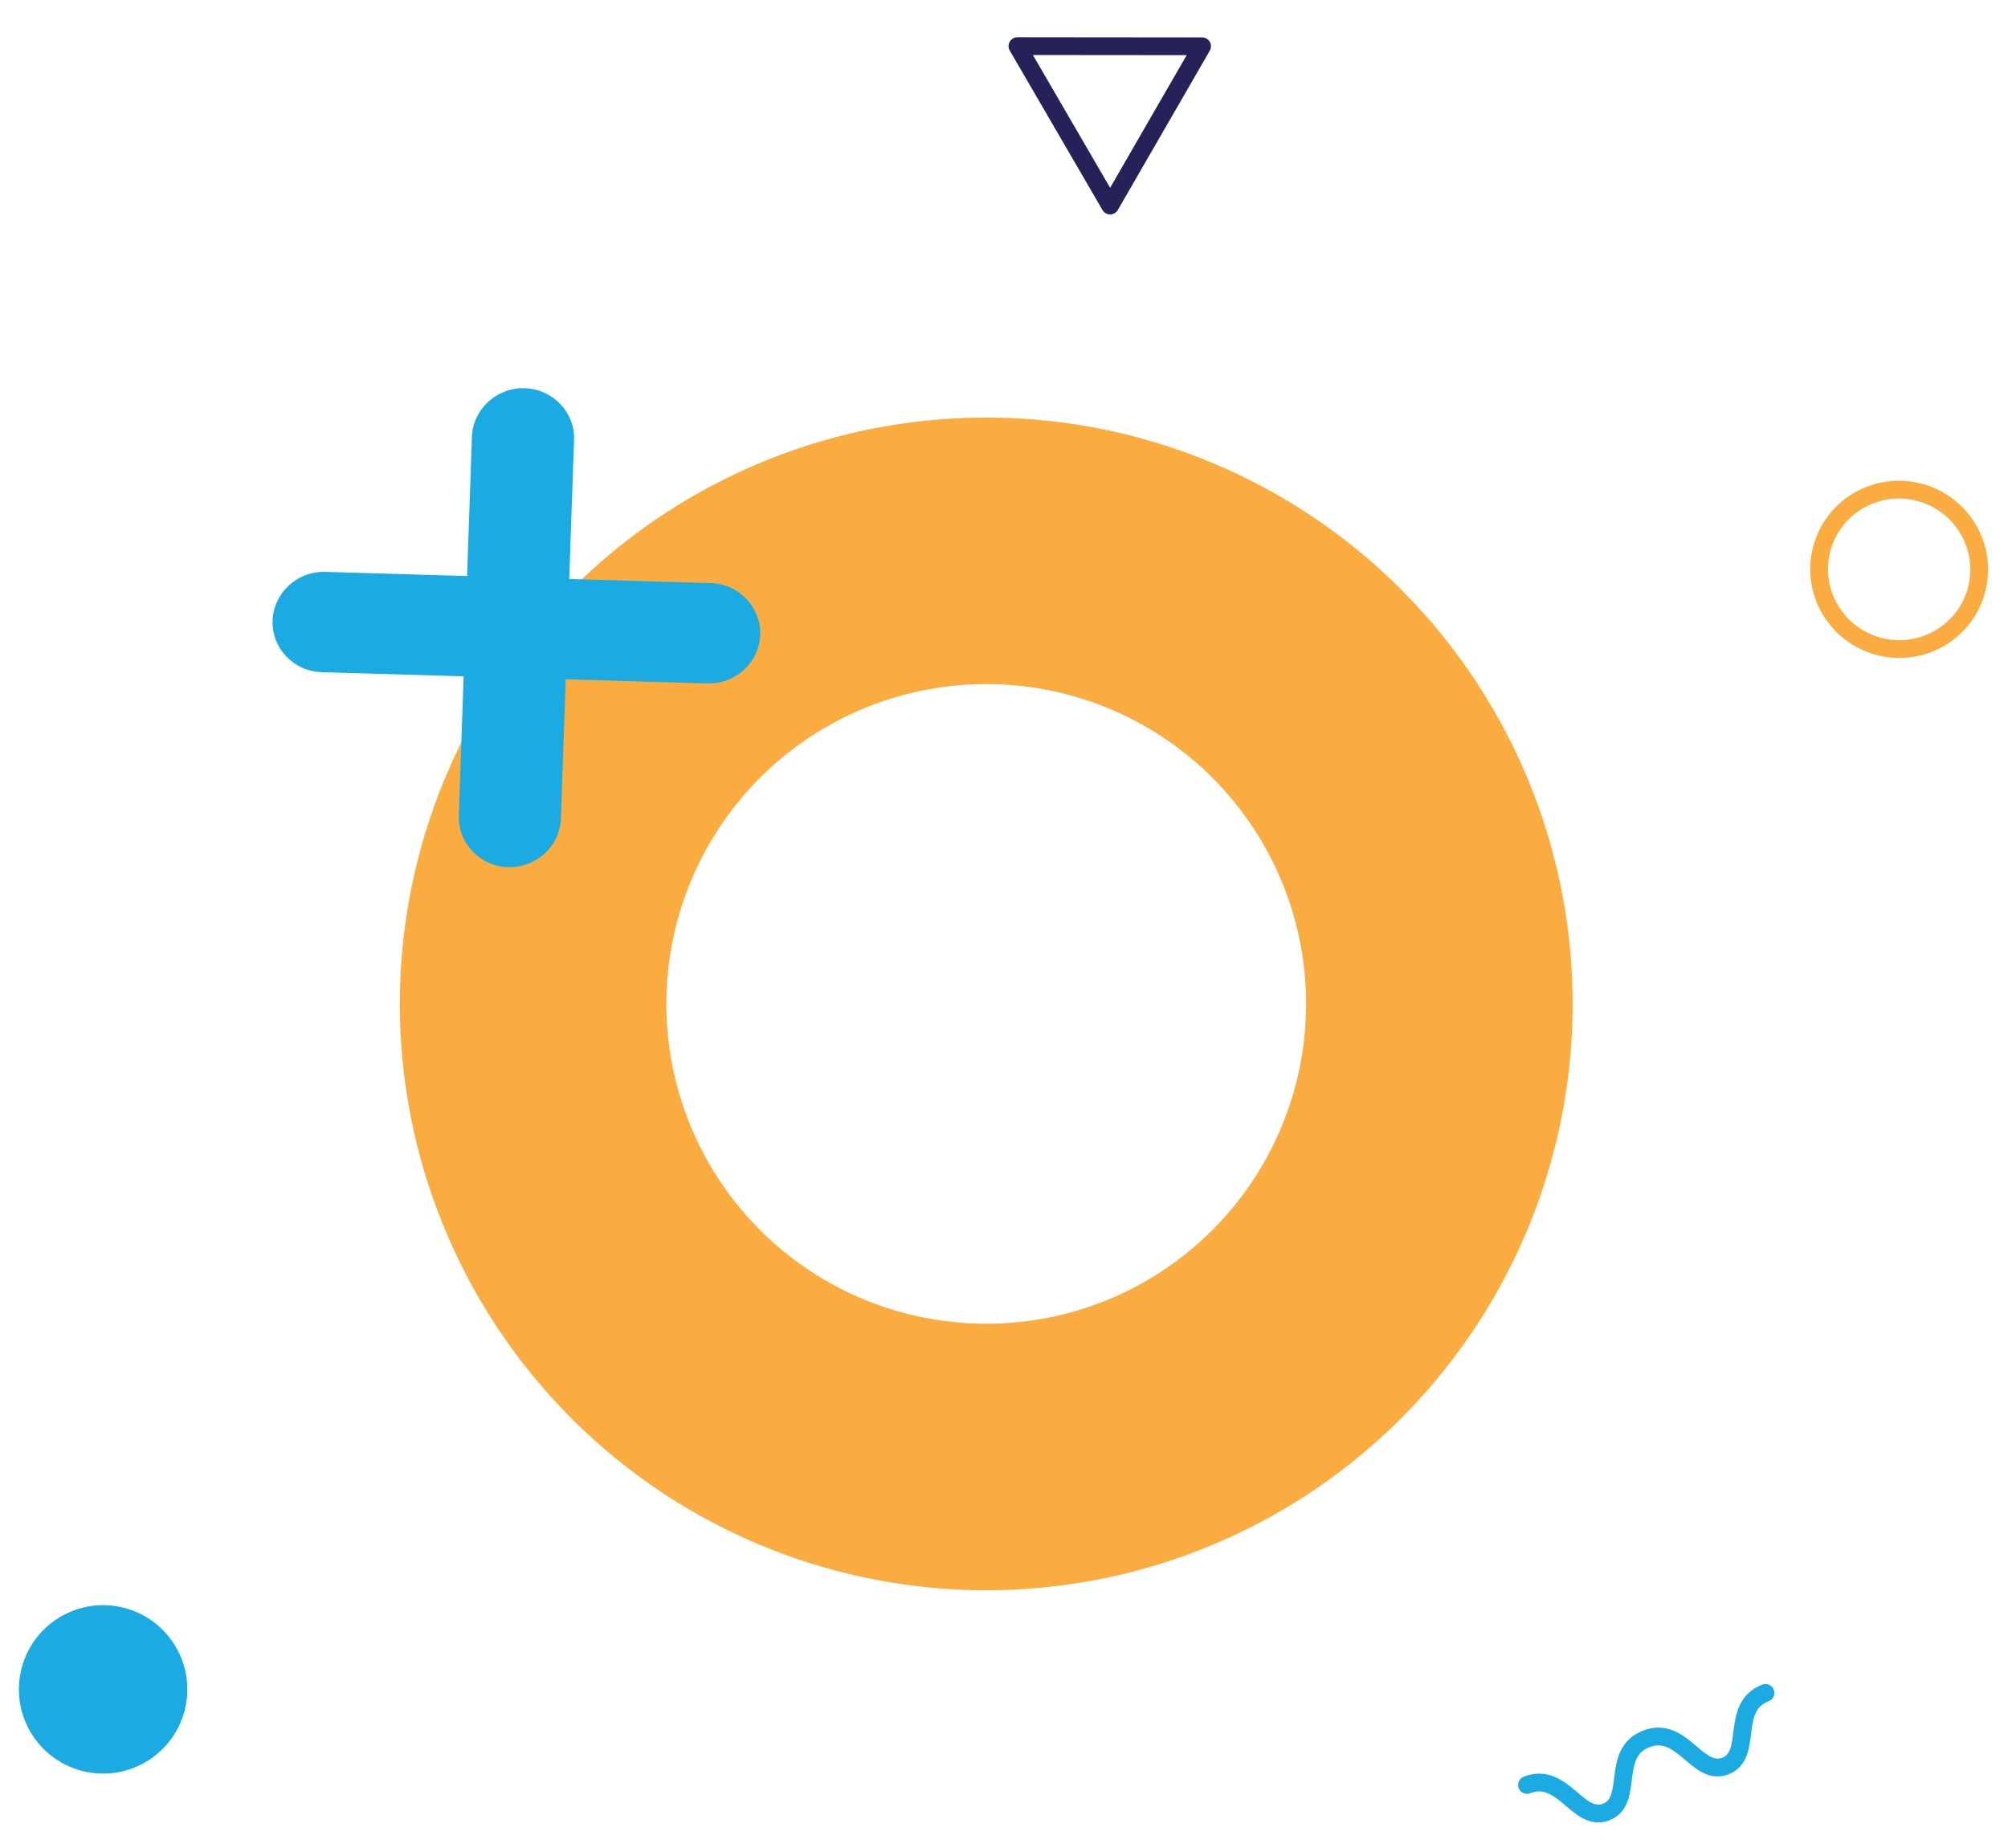
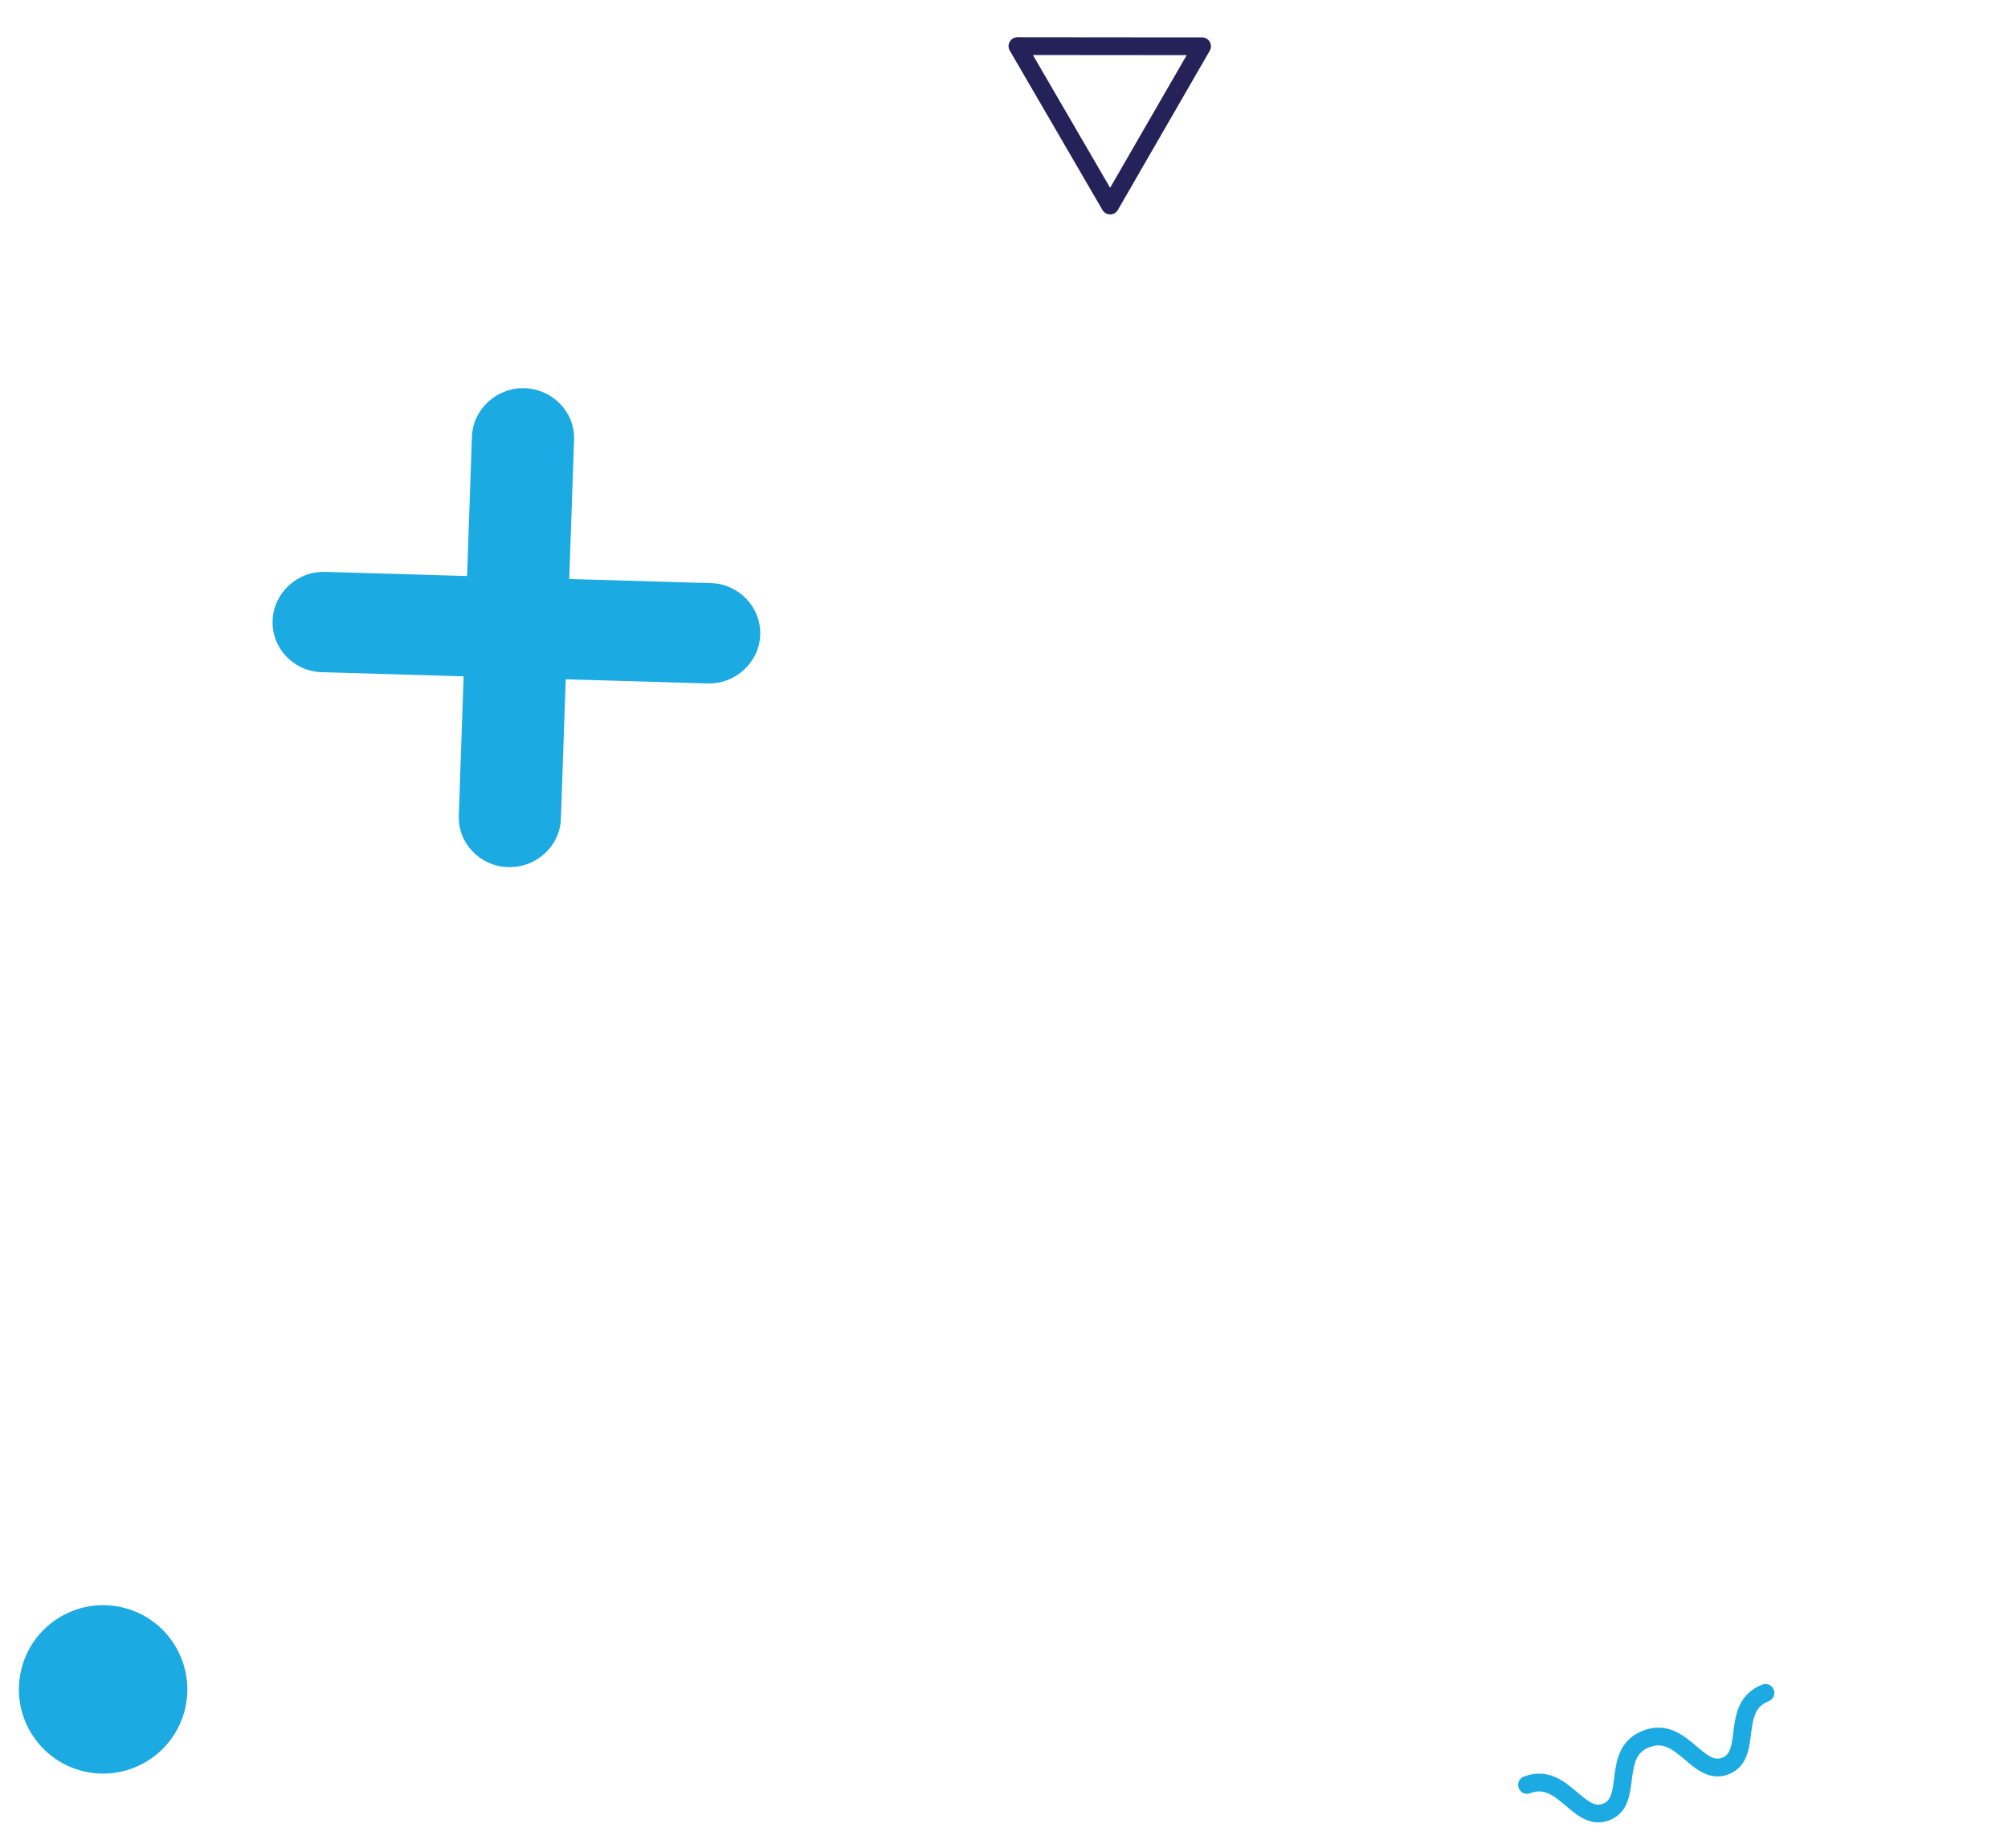
<svg xmlns="http://www.w3.org/2000/svg" width="226" height="208" viewBox="0 0 226 208" fill="none">
  <path d="M171.861 200.91C175.933 199.339 177.586 205.189 180.776 203.958C183.966 202.728 181.214 197.301 185.285 195.73C189.352 194.161 191.006 200.011 194.195 198.781C197.385 197.55 194.633 192.124 198.705 190.553" stroke="#1CAAE2" stroke-width="2" stroke-linecap="round" stroke-linejoin="round" />
  <path d="M130.117 14.174L135.293 5.209L124.902 5.202L114.513 5.191L119.732 14.164L124.946 23.135L130.117 14.174Z" stroke="#252259" stroke-width="2" stroke-linecap="round" stroke-linejoin="round" />
-   <path d="M222.454 66.42C221.174 71.2 216.24 74.039 211.429 72.75C206.617 71.461 203.764 66.536 205.045 61.756C206.326 56.976 211.259 54.137 216.071 55.426C220.882 56.715 223.735 61.641 222.454 66.42Z" stroke="#FBAC40" stroke-width="2" />
  <ellipse rx="9.476" ry="9.476" transform="matrix(0.966 0.259 -0.259 0.966 11.606 190.157)" fill="#1CAAE2" />
-   <circle cx="111" cy="113" r="51" stroke="#FBAC40" stroke-width="30" />
  <path d="M57.172 97.603C54.038 97.511 51.53 94.932 51.638 91.813L52.181 76.127L36.215 75.661C33.04 75.569 30.575 72.95 30.681 69.872C30.789 66.752 33.426 64.278 36.605 64.371L52.572 64.837L53.114 49.155C53.225 46.072 55.903 43.603 59.037 43.695C62.212 43.787 64.718 46.407 64.611 49.49L64.068 65.172L80.035 65.637C83.169 65.729 85.67 68.353 85.562 71.472C85.455 74.55 82.778 77.019 79.64 76.927L63.673 76.462L63.13 92.148C63.027 95.267 60.351 97.695 57.172 97.603Z" fill="#1CAAE2" />
</svg>